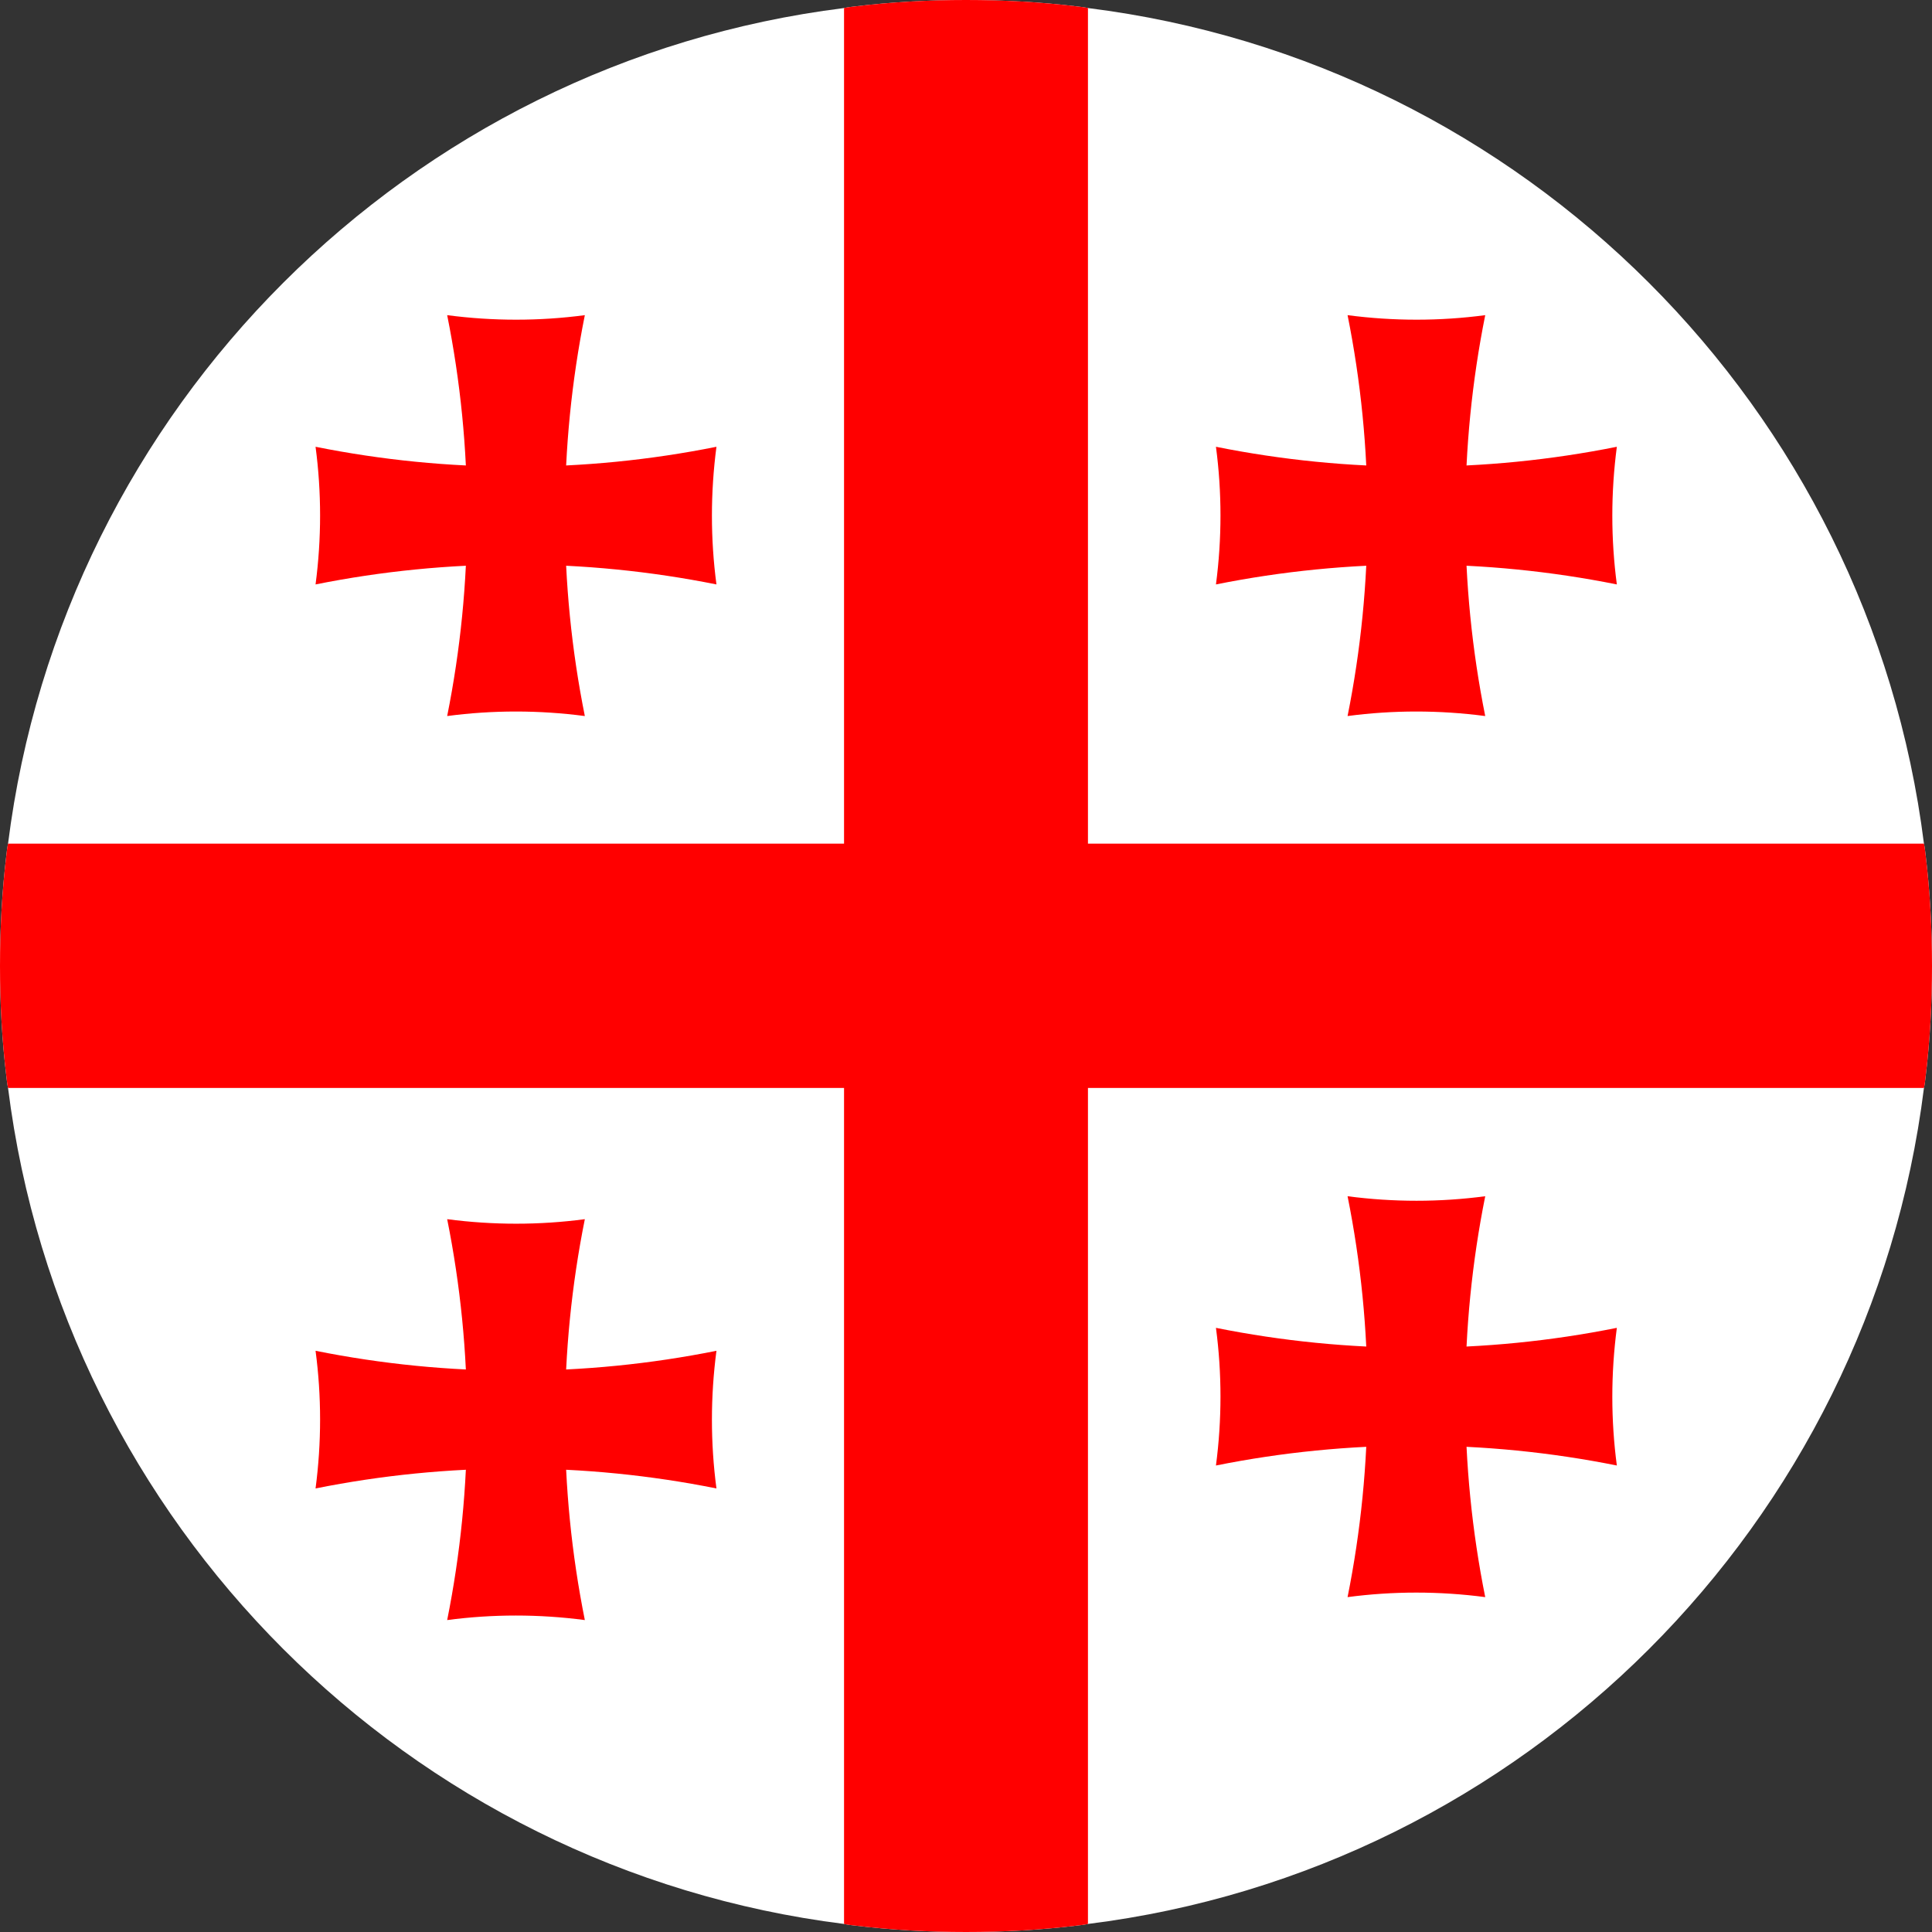
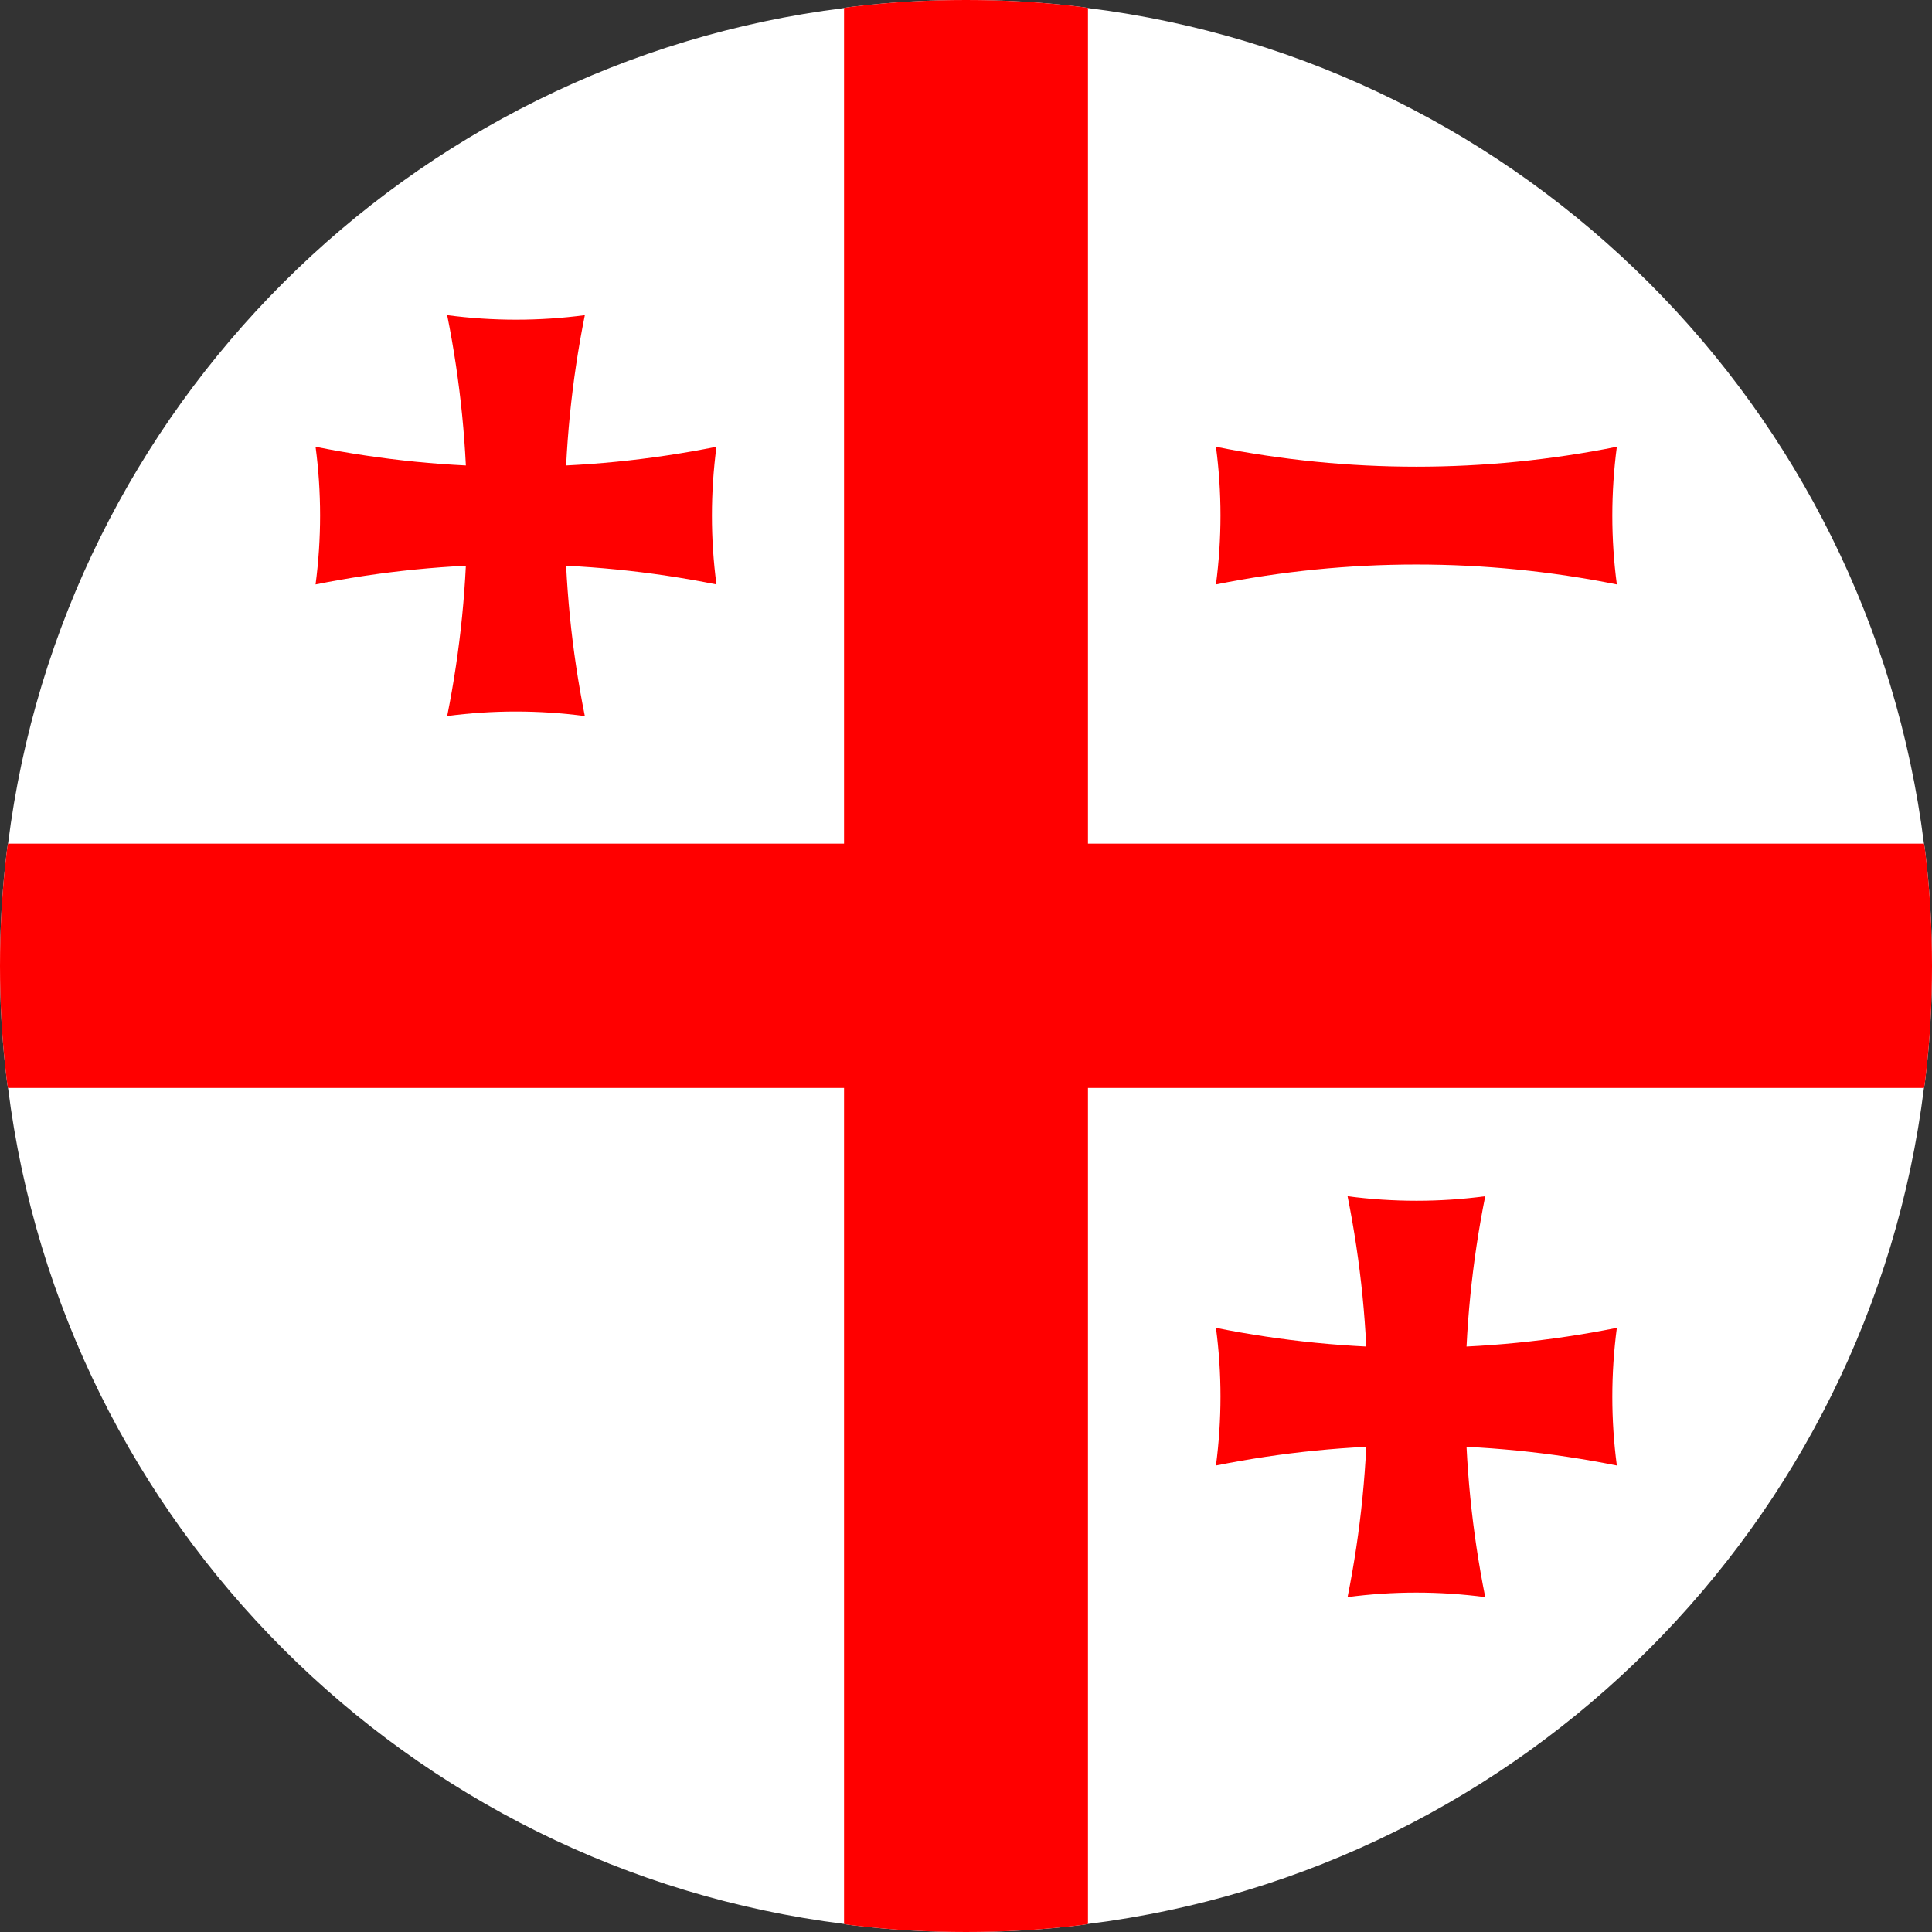
<svg xmlns="http://www.w3.org/2000/svg" id="Layer_1" data-name="Layer 1" viewBox="0 0 48 48">
  <rect x="0" y="0" width="48" height="48" fill="#333333" stroke="none" />
  <defs>
    <style>
      .cls-1 {
        fill: red;
      }

      .cls-1, .cls-2 {
        stroke-width: 0px;
      }

      .cls-2 {
        fill: #fff;
      }
    </style>
  </defs>
  <path class="cls-2" d="M48,24c0,.93-.05,1.86-.16,2.76-.01.09-.02.18-.04.27-1.35,10.83-9.94,19.42-20.77,20.77-.09.02-.18.03-.27.04-.9.11-1.83.16-2.76.16s-1.86-.05-2.76-.16c-.09-.01-.18-.02-.27-.04C10.14,46.44,1.56,37.86.2,27.03c-.02-.09-.03-.18-.04-.27-.11-.9-.16-1.83-.16-2.76s.05-1.86.16-2.77c.01-.09.02-.18.04-.27C1.56,10.13,10.15,1.55,20.97.2c.09-.02.18-.03.27-.04.9-.11,1.83-.16,2.76-.16s1.86.05,2.76.16c.09.01.18.02.27.04,10.83,1.35,19.41,9.93,20.77,20.76.02.09.03.18.04.27.11.91.16,1.83.16,2.77Z" />
  <g>
    <path class="cls-1" d="M26.76.16c-.9-.11-1.83-.16-2.76-.16s-1.86.05-2.76.16c-.09.01-.18.02-.27.04v47.6c.09.02.18.03.27.04.9.11,1.83.16,2.76.16s1.86-.05,2.76-.16c.09-.01.18-.02.27-.04V.2c-.09-.02-.18-.03-.27-.04ZM47.84,21.23c-.01-.09-.02-.18-.04-.27H.2c-.02.09-.03.18-.04.27-.11.91-.16,1.83-.16,2.77s.05,1.86.16,2.76c.01.09.02.18.04.27h47.6c.02-.09.03-.18.04-.27.11-.9.16-1.83.16-2.76s-.05-1.86-.16-2.77Z" />
    <g>
      <g id="c">
        <g id="b">
          <path id="a" class="cls-1" d="M33.48,29.72c1.14.15,2.29.15,3.42,0-.66,3.29-.66,6.67,0,9.96-1.14-.15-2.29-.15-3.42,0,.66-3.29.66-6.67,0-9.96h0Z" />
          <path id="a-2" data-name="a" class="cls-1" d="M40.17,32.99c-.15,1.14-.15,2.29,0,3.42-3.29-.66-6.67-.66-9.96,0,.15-1.14.15-2.29,0-3.42,3.29.66,6.67.66,9.96,0h0Z" />
        </g>
      </g>
      <g id="c-2" data-name="c">
        <g id="b-2" data-name="b">
-           <path id="a-3" data-name="a" class="cls-1" d="M11.11,30.29c1.14.15,2.29.15,3.42,0-.66,3.29-.66,6.67,0,9.96-1.14-.15-2.29-.15-3.42,0,.66-3.29.66-6.67,0-9.96h0Z" />
-           <path id="a-4" data-name="a" class="cls-1" d="M17.8,33.56c-.15,1.14-.15,2.29,0,3.42-3.29-.66-6.67-.66-9.96,0,.15-1.14.15-2.29,0-3.42,3.29.66,6.67.66,9.96,0h0Z" />
-         </g>
+           </g>
      </g>
    </g>
    <g>
      <g id="c-3" data-name="c">
        <g id="b-3" data-name="b">
-           <path id="a-5" data-name="a" class="cls-1" d="M33.48,7.83c1.14.15,2.29.15,3.42,0-.66,3.29-.66,6.67,0,9.96-1.14-.15-2.29-.15-3.42,0,.66-3.29.66-6.67,0-9.96h0Z" />
          <path id="a-6" data-name="a" class="cls-1" d="M40.17,11.1c-.15,1.14-.15,2.29,0,3.42-3.29-.66-6.67-.66-9.96,0,.15-1.14.15-2.29,0-3.42,3.29.66,6.67.66,9.96,0h0Z" />
        </g>
      </g>
      <g id="c-4" data-name="c">
        <g id="b-4" data-name="b">
          <path id="a-7" data-name="a" class="cls-1" d="M11.11,7.83c1.14.15,2.29.15,3.42,0-.66,3.29-.66,6.67,0,9.96-1.14-.15-2.29-.15-3.42,0,.66-3.29.66-6.67,0-9.96h0Z" />
          <path id="a-8" data-name="a" class="cls-1" d="M17.8,11.1c-.15,1.14-.15,2.29,0,3.42-3.29-.66-6.67-.66-9.96,0,.15-1.14.15-2.29,0-3.42,3.29.66,6.67.66,9.96,0h0Z" />
        </g>
      </g>
    </g>
  </g>
</svg>